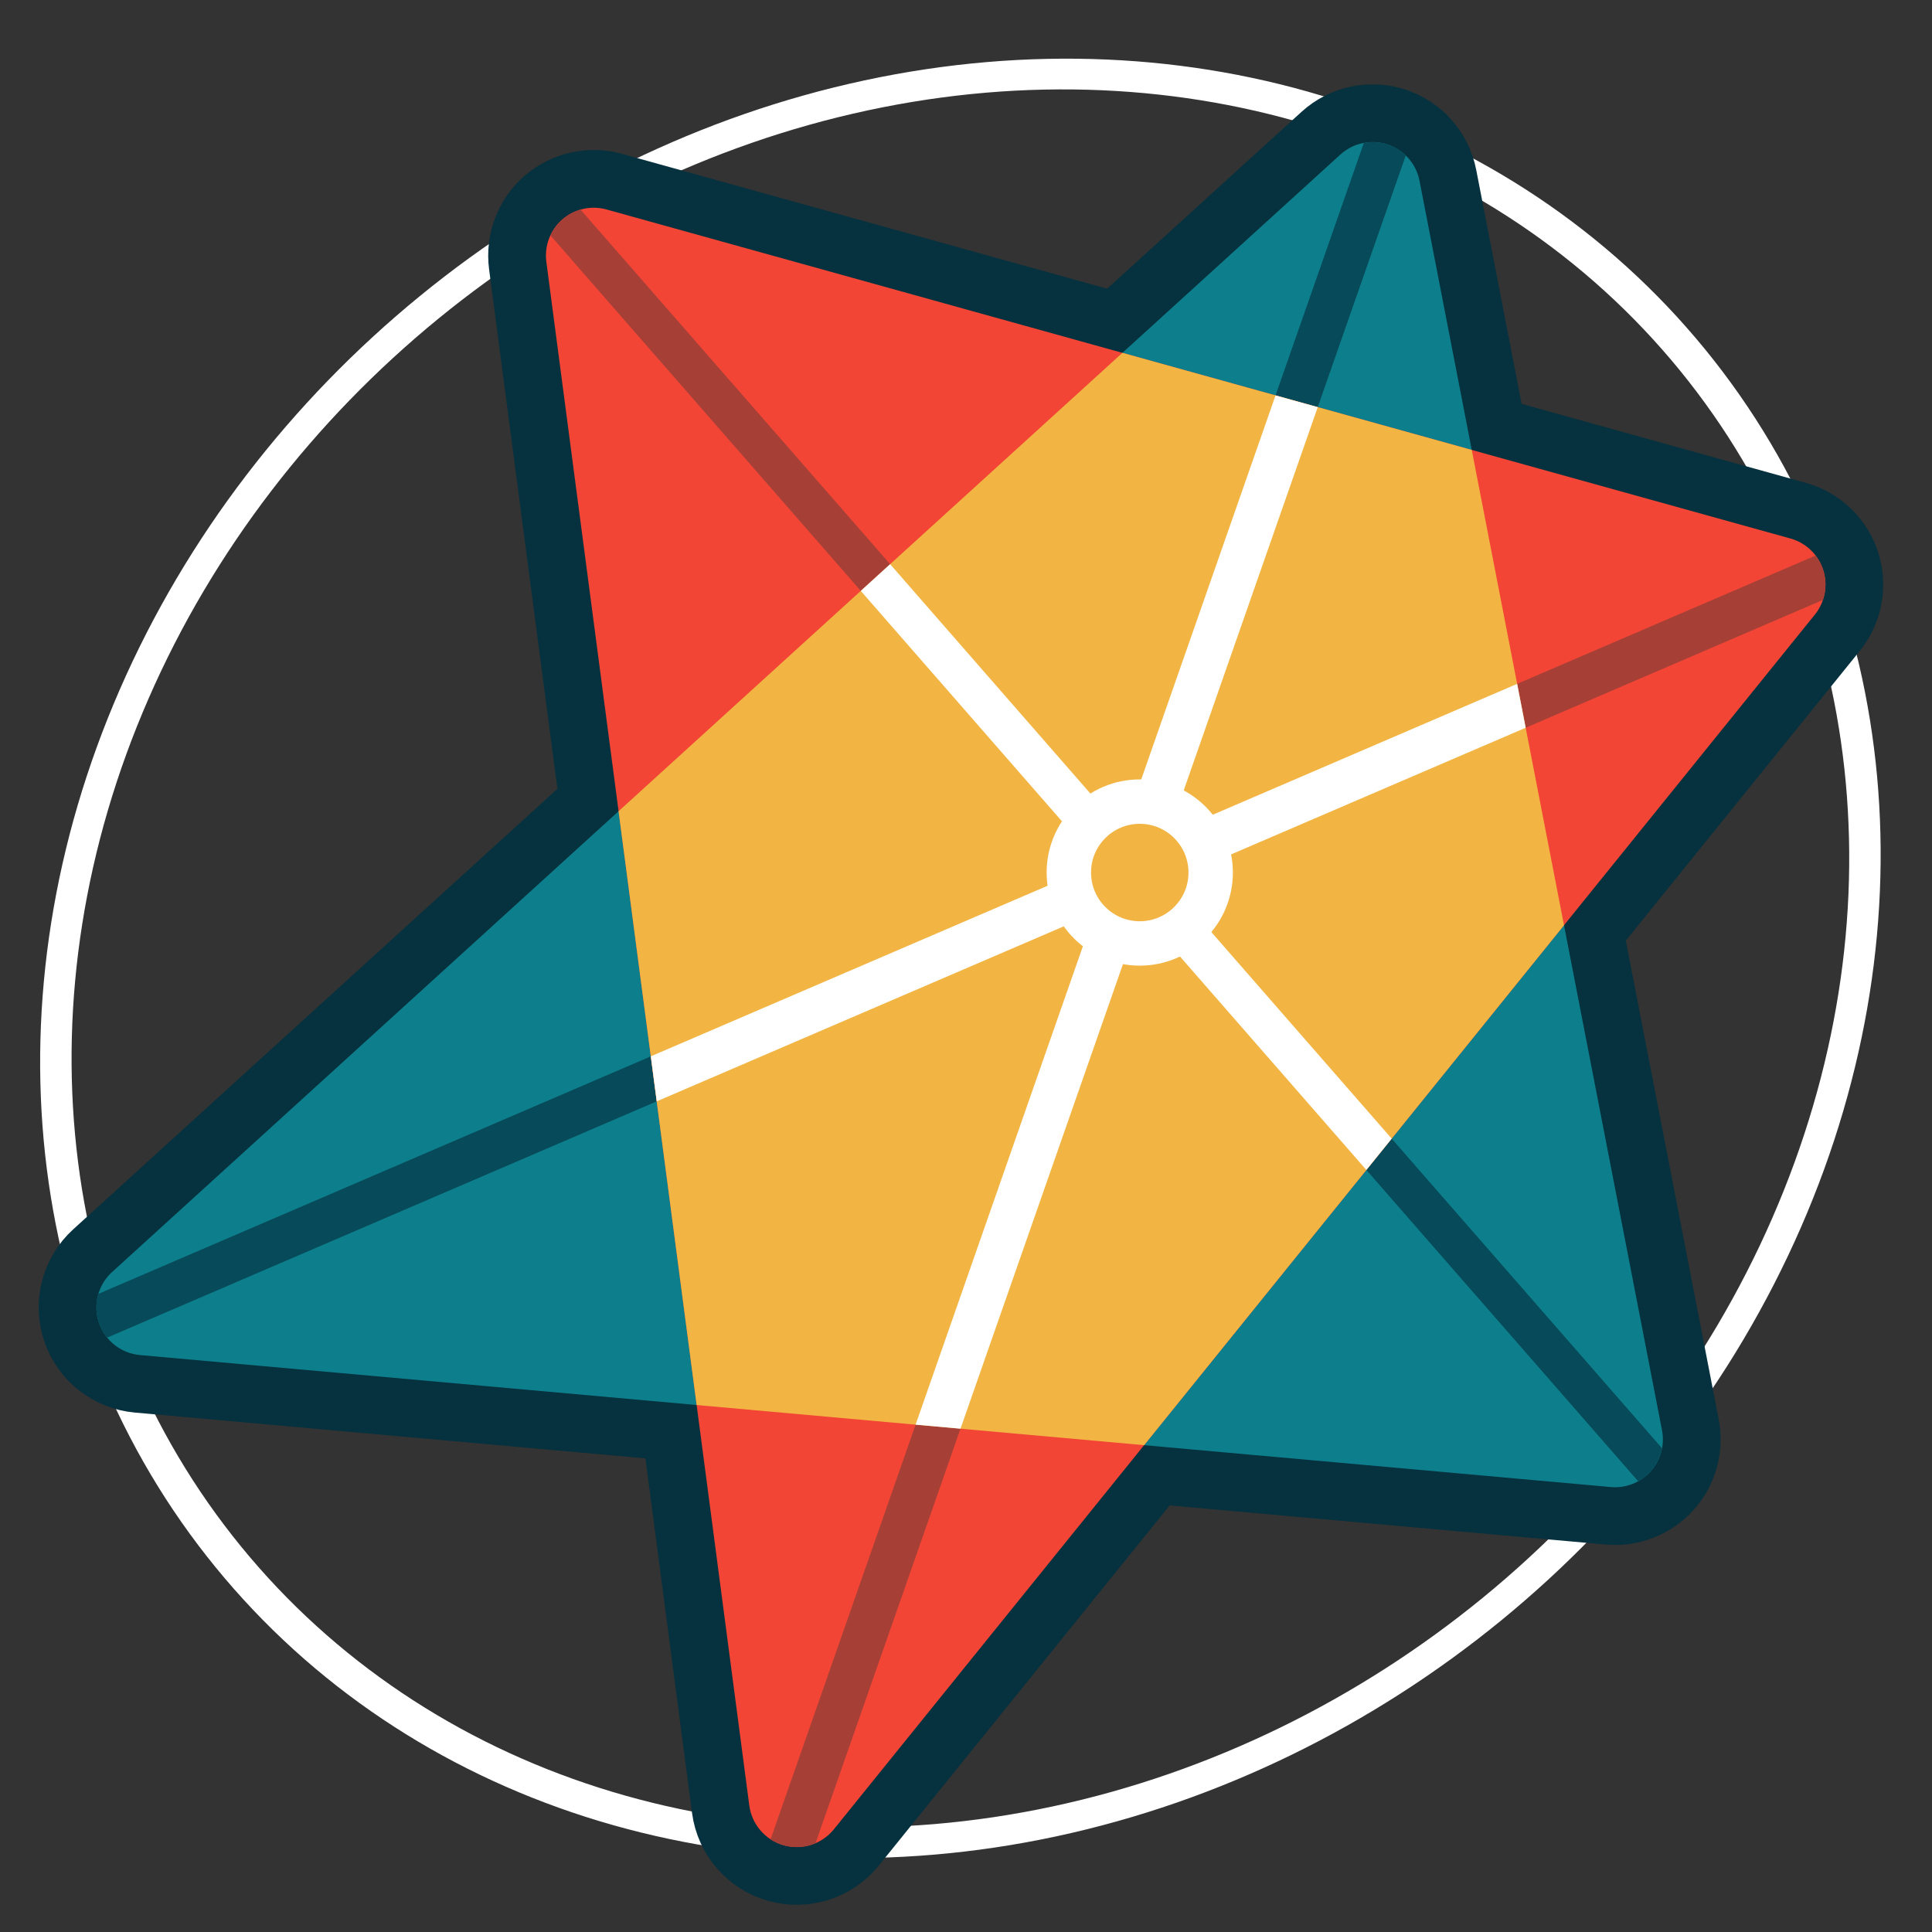
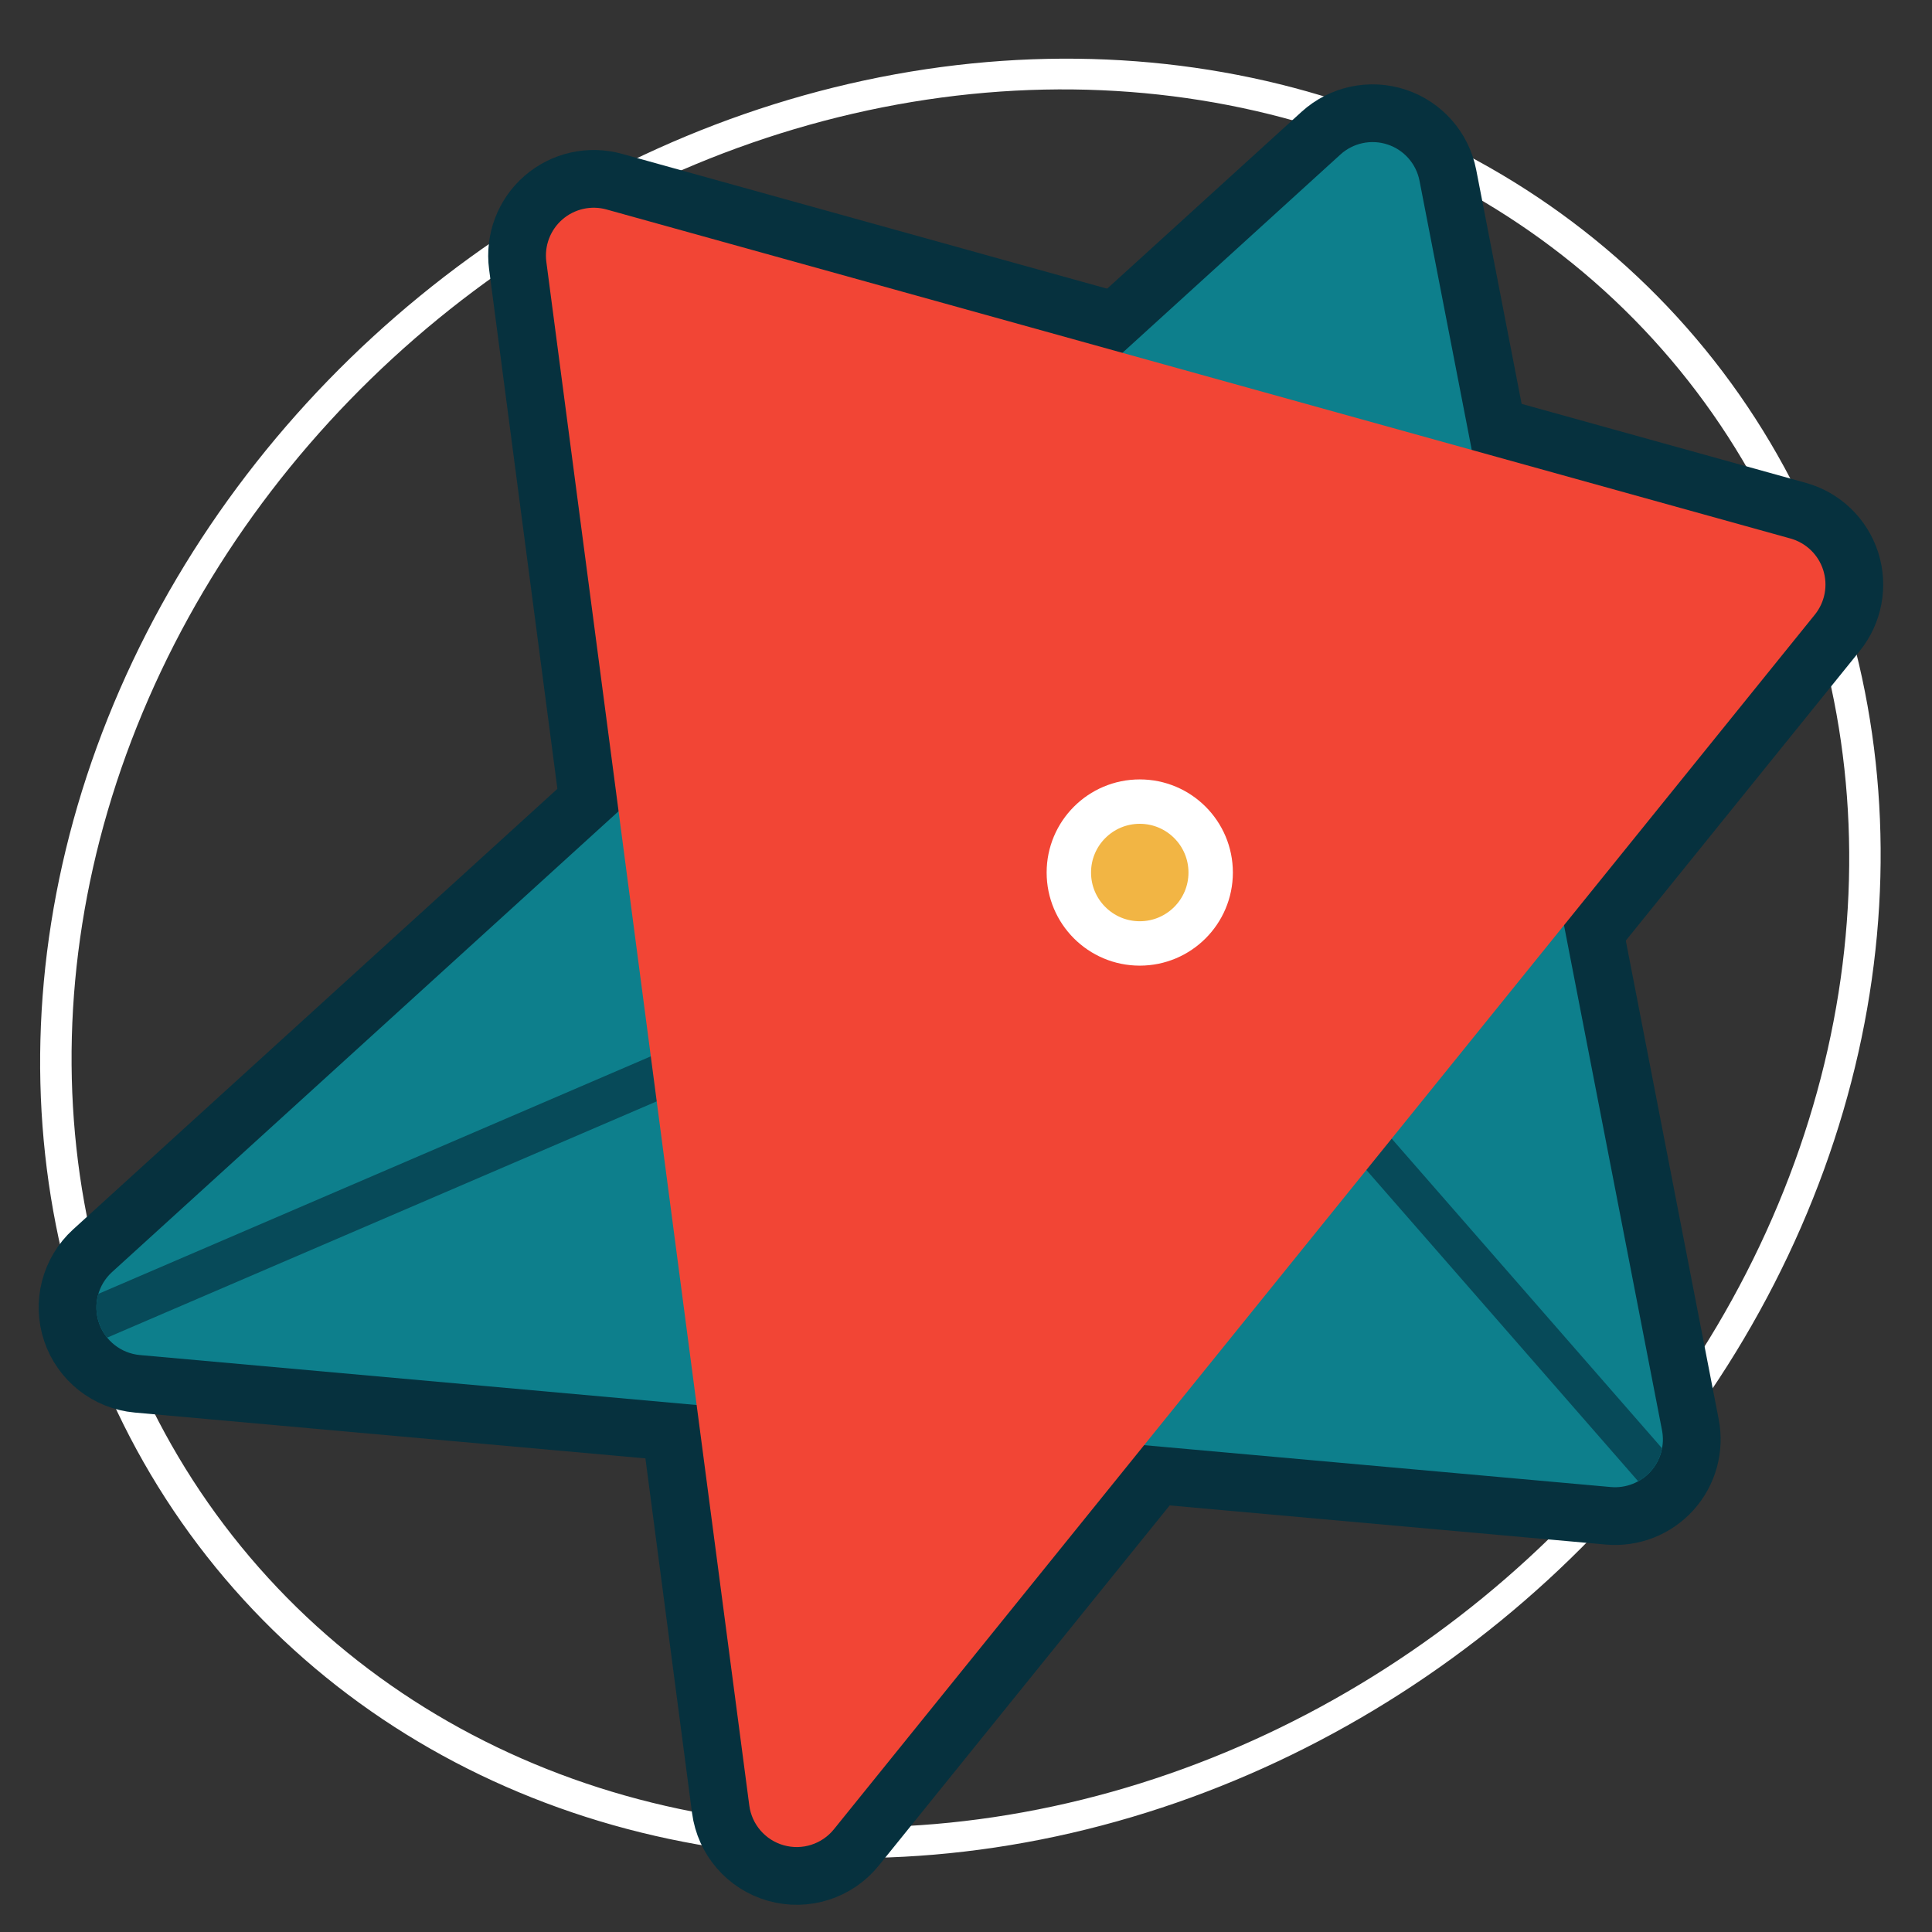
<svg xmlns="http://www.w3.org/2000/svg" xmlns:ns1="http://www.serif.com/" width="100%" height="100%" viewBox="0 0 435 435" version="1.1" xml:space="preserve" style="fill-rule:evenodd;clip-rule:evenodd;stroke-linecap:round;stroke-linejoin:round;stroke-miterlimit:1.5;">
  <rect x="0" y="0" width="435" height="435" fill="#333333" stroke="none" />
  <g transform="matrix(1,0,0,1,-3401.63,0)">
    <g id="export-dla-karola" ns1:id="export dla karola" transform="matrix(0.434,0,0,0.434,3401.63,0)">
-       <rect x="0" y="0" width="1000" height="1000" style="fill:none;" />
      <g transform="matrix(2.672,0,0,2.672,-1213.9,-1479.94)">
        <g transform="matrix(0.686,-0.561,0.498,0.61,-1318.43,1904.5)">
          <circle cx="2543.66" cy="430.226" r="207.176" style="fill:none;stroke:white;stroke-width:7.2px;" />
        </g>
        <g>
          <g transform="matrix(1,0,0,1,-59.601,-33.377)">
            <path d="M789.517,622.35C788.878,619.056 786.511,616.364 783.327,615.307C780.143,614.25 776.636,614.993 774.154,617.251C730.761,656.73 584.06,790.194 535.66,834.227C532.935,836.706 531.934,840.562 533.108,844.054C534.282,847.546 537.409,850.013 541.078,850.342C602.218,855.829 778.478,871.645 826.655,875.968C829.562,876.229 832.422,875.108 834.377,872.942C836.332,870.776 837.156,867.817 836.6,864.952C828.126,821.29 799.154,672.009 789.517,622.35Z" style="fill:none;stroke:rgb(6,49,62);stroke-width:22.42px;" />
          </g>
          <g transform="matrix(1,0,0,1,-59.601,-33.377)">
            <path d="M631.672,627.919C628.67,627.084 625.45,627.811 623.097,629.855C620.745,631.898 619.575,634.985 619.981,638.074C626.841,690.257 651.074,874.572 659.386,937.793C659.87,941.475 662.501,944.515 666.076,945.521C669.651,946.527 673.481,945.306 675.814,942.417C715.938,892.733 833.052,747.718 866.273,706.582C868.238,704.149 868.846,700.892 867.892,697.914C866.937,694.937 864.549,692.64 861.536,691.803C817.012,679.429 676.058,640.254 631.672,627.919Z" style="fill:none;stroke:rgb(6,49,62);stroke-width:22.42px;" />
          </g>
        </g>
        <g transform="matrix(1,0,0,1,-59.601,-33.377)">
          <path d="M789.517,622.35C788.878,619.056 786.511,616.364 783.327,615.307C780.143,614.25 776.636,614.993 774.154,617.251C730.761,656.73 584.06,790.194 535.66,834.227C532.935,836.706 531.934,840.562 533.108,844.054C534.282,847.546 537.409,850.013 541.078,850.342C602.218,855.829 778.478,871.645 826.655,875.968C829.562,876.229 832.422,875.108 834.377,872.942C836.332,870.776 837.156,867.817 836.6,864.952C828.126,821.29 799.154,672.009 789.517,622.35Z" style="fill:rgb(13,127,140);" />
          <clipPath id="_clip1">
            <path d="M789.517,622.35C788.878,619.056 786.511,616.364 783.327,615.307C780.143,614.25 776.636,614.993 774.154,617.251C730.761,656.73 584.06,790.194 535.66,834.227C532.935,836.706 531.934,840.562 533.108,844.054C534.282,847.546 537.409,850.013 541.078,850.342C602.218,855.829 778.478,871.645 826.655,875.968C829.562,876.229 832.422,875.108 834.377,872.942C836.332,870.776 837.156,867.817 836.6,864.952C828.126,821.29 799.154,672.009 789.517,622.35Z" />
          </clipPath>
          <g clip-path="url(#_clip1)">
            <g transform="matrix(1,0,0,1,59.601,33.377)">
              <g transform="matrix(1.095,-0.041,-0.041,1.018,-35.297,15.165)">
                <path d="M460.422,815.062L815.551,662.483" style="fill:none;stroke:rgb(7,74,89);stroke-width:8.48px;" />
              </g>
              <g transform="matrix(1.052,0.059,0.059,1.068,-74.903,-85.796)">
                <path d="M558.55,590.784L779.35,843.695" style="fill:none;stroke:rgb(7,74,89);stroke-width:7.7px;" />
              </g>
              <g transform="matrix(1.008,-0.024,-0.024,1.069,11.297,-32.279)">
-                 <path d="M726.901,572.761L603.312,925.887" style="fill:none;stroke:rgb(7,74,89);stroke-width:8.49px;" />
-               </g>
+                 </g>
            </g>
          </g>
        </g>
        <g transform="matrix(1,0,0,1,-59.601,-33.377)">
          <path d="M631.672,627.919C628.67,627.084 625.45,627.811 623.097,629.855C620.745,631.898 619.575,634.985 619.981,638.074C626.841,690.257 651.074,874.572 659.386,937.793C659.87,941.475 662.501,944.515 666.076,945.521C669.651,946.527 673.481,945.306 675.814,942.417C715.938,892.733 833.052,747.718 866.273,706.582C868.238,704.149 868.846,700.892 867.892,697.914C866.937,694.937 864.549,692.64 861.536,691.803C817.012,679.429 676.058,640.254 631.672,627.919Z" style="fill:rgb(242,69,53);" />
          <clipPath id="_clip2">
-             <path d="M631.672,627.919C628.67,627.084 625.45,627.811 623.097,629.855C620.745,631.898 619.575,634.985 619.981,638.074C626.841,690.257 651.074,874.572 659.386,937.793C659.87,941.475 662.501,944.515 666.076,945.521C669.651,946.527 673.481,945.306 675.814,942.417C715.938,892.733 833.052,747.718 866.273,706.582C868.238,704.149 868.846,700.892 867.892,697.914C866.937,694.937 864.549,692.64 861.536,691.803C817.012,679.429 676.058,640.254 631.672,627.919Z" />
-           </clipPath>
+             </clipPath>
          <g clip-path="url(#_clip2)">
            <g transform="matrix(1,0,0,1,59.601,33.377)">
              <g transform="matrix(1.095,-0.041,-0.041,1.018,-35.297,15.165)">
                <path d="M460.422,815.062L815.551,662.483" style="fill:none;stroke:rgb(166,64,55);stroke-width:8.48px;" />
              </g>
              <g transform="matrix(1.052,0.059,0.059,1.068,-74.903,-85.796)">
                <path d="M558.55,590.784L779.35,843.695" style="fill:none;stroke:rgb(166,64,55);stroke-width:7.7px;" />
              </g>
              <g transform="matrix(1.008,-0.024,-0.024,1.069,11.297,-32.279)">
-                 <path d="M726.901,572.761L603.312,925.887" style="fill:none;stroke:rgb(166,64,55);stroke-width:8.49px;" />
-               </g>
+                 </g>
            </g>
            <path d="M786.37,606.137L520.024,848.453L838.952,877.072L786.37,606.137Z" style="fill:rgb(242,181,68);" />
            <clipPath id="_clip3">
              <path d="M786.37,606.137L520.024,848.453L838.952,877.072L786.37,606.137Z" />
            </clipPath>
            <g clip-path="url(#_clip3)">
              <g transform="matrix(1,0,0,1,59.601,33.377)">
                <g transform="matrix(1.095,-0.041,-0.041,1.018,-35.297,15.165)">
                  <path d="M460.422,815.062L815.551,662.483" style="fill:none;stroke:white;stroke-width:8.48px;" />
                </g>
                <g transform="matrix(1.052,0.059,0.059,1.068,-74.903,-85.796)">
                  <path d="M558.55,590.784L779.35,843.695" style="fill:none;stroke:white;stroke-width:7.7px;" />
                </g>
                <g transform="matrix(1.008,-0.024,-0.024,1.069,11.297,-32.279)">
-                   <path d="M726.901,572.761L603.312,925.887" style="fill:none;stroke:white;stroke-width:8.49px;" />
-                 </g>
+                   </g>
              </g>
            </g>
          </g>
        </g>
        <g transform="matrix(0.862,0,0,0.862,209.963,372.141)">
          <circle cx="540.179" cy="407.352" r="15.974" style="fill:rgb(242,181,68);stroke:white;stroke-width:10px;" />
        </g>
      </g>
    </g>
  </g>
</svg>